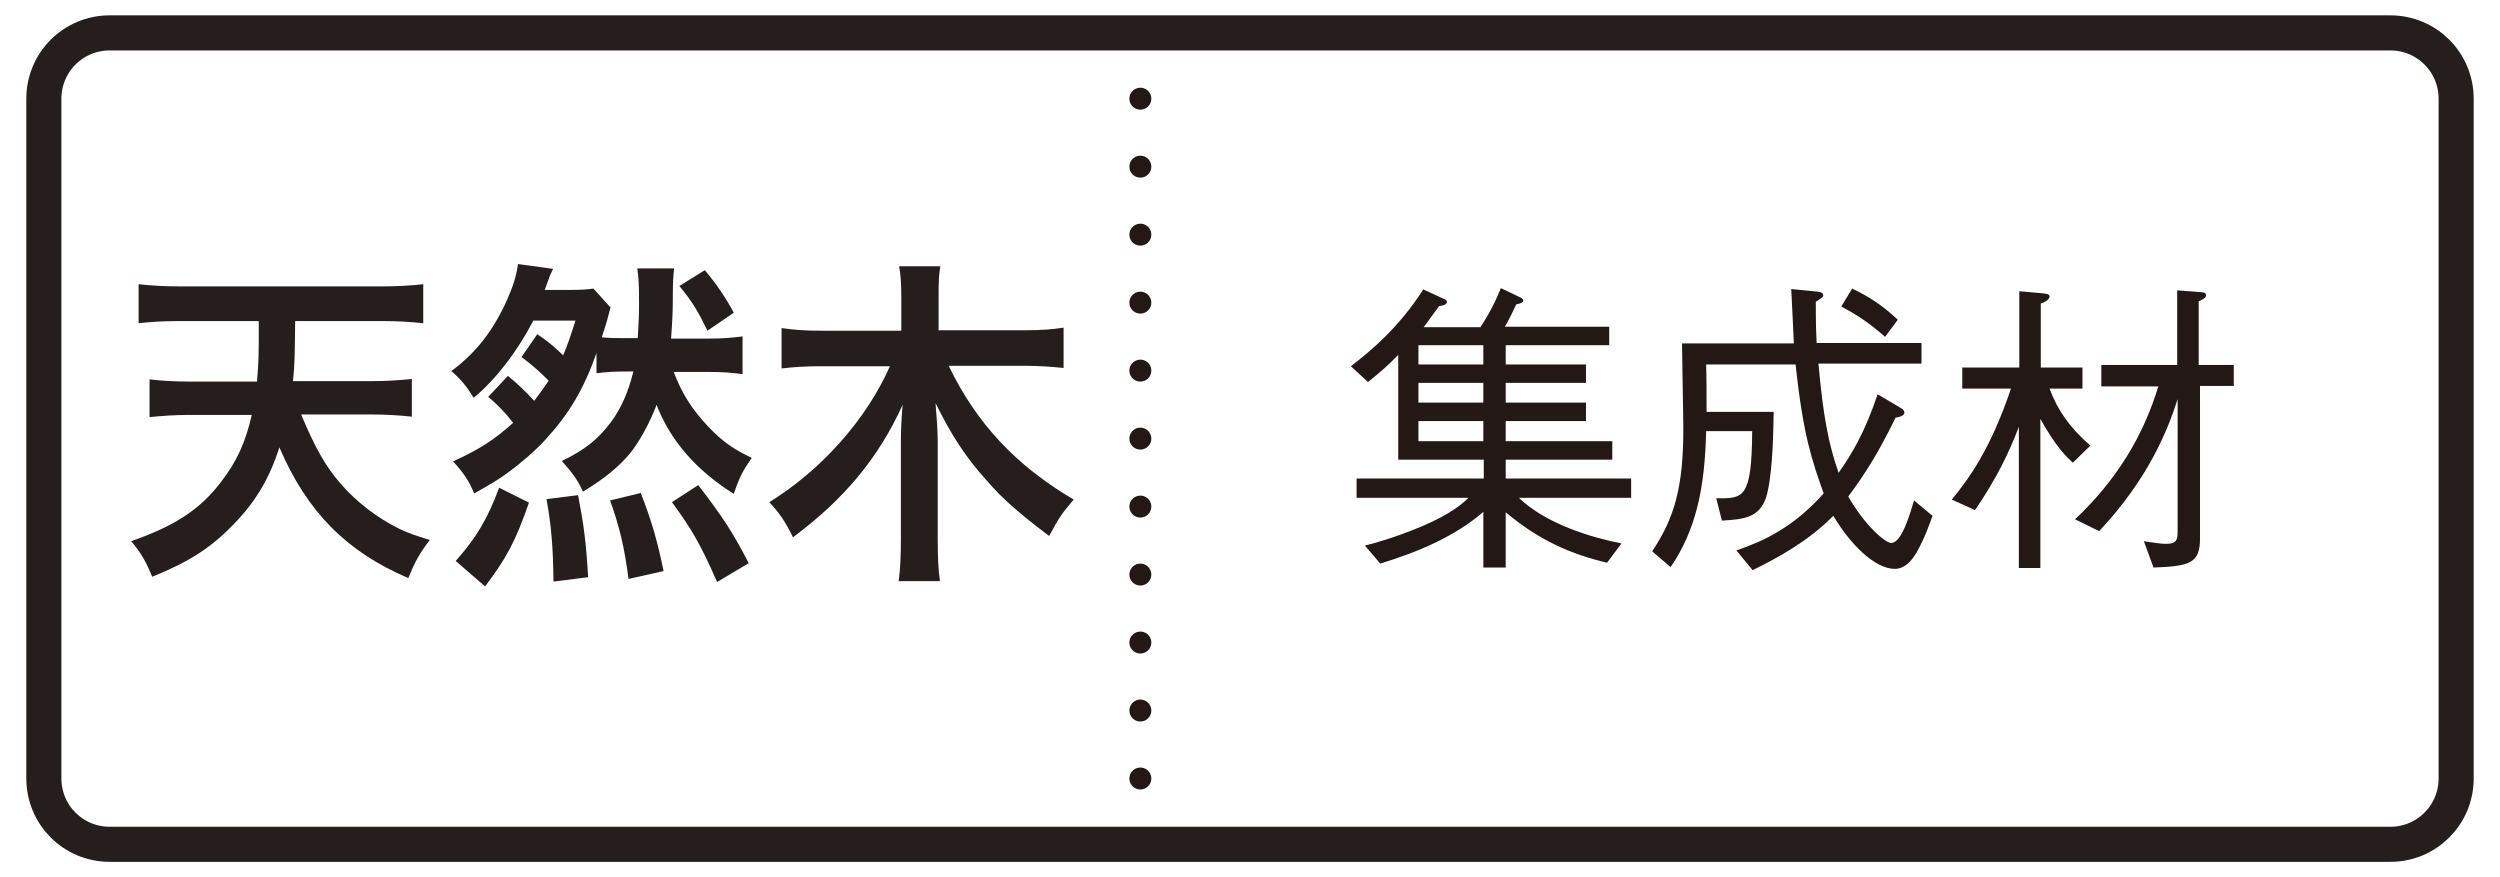
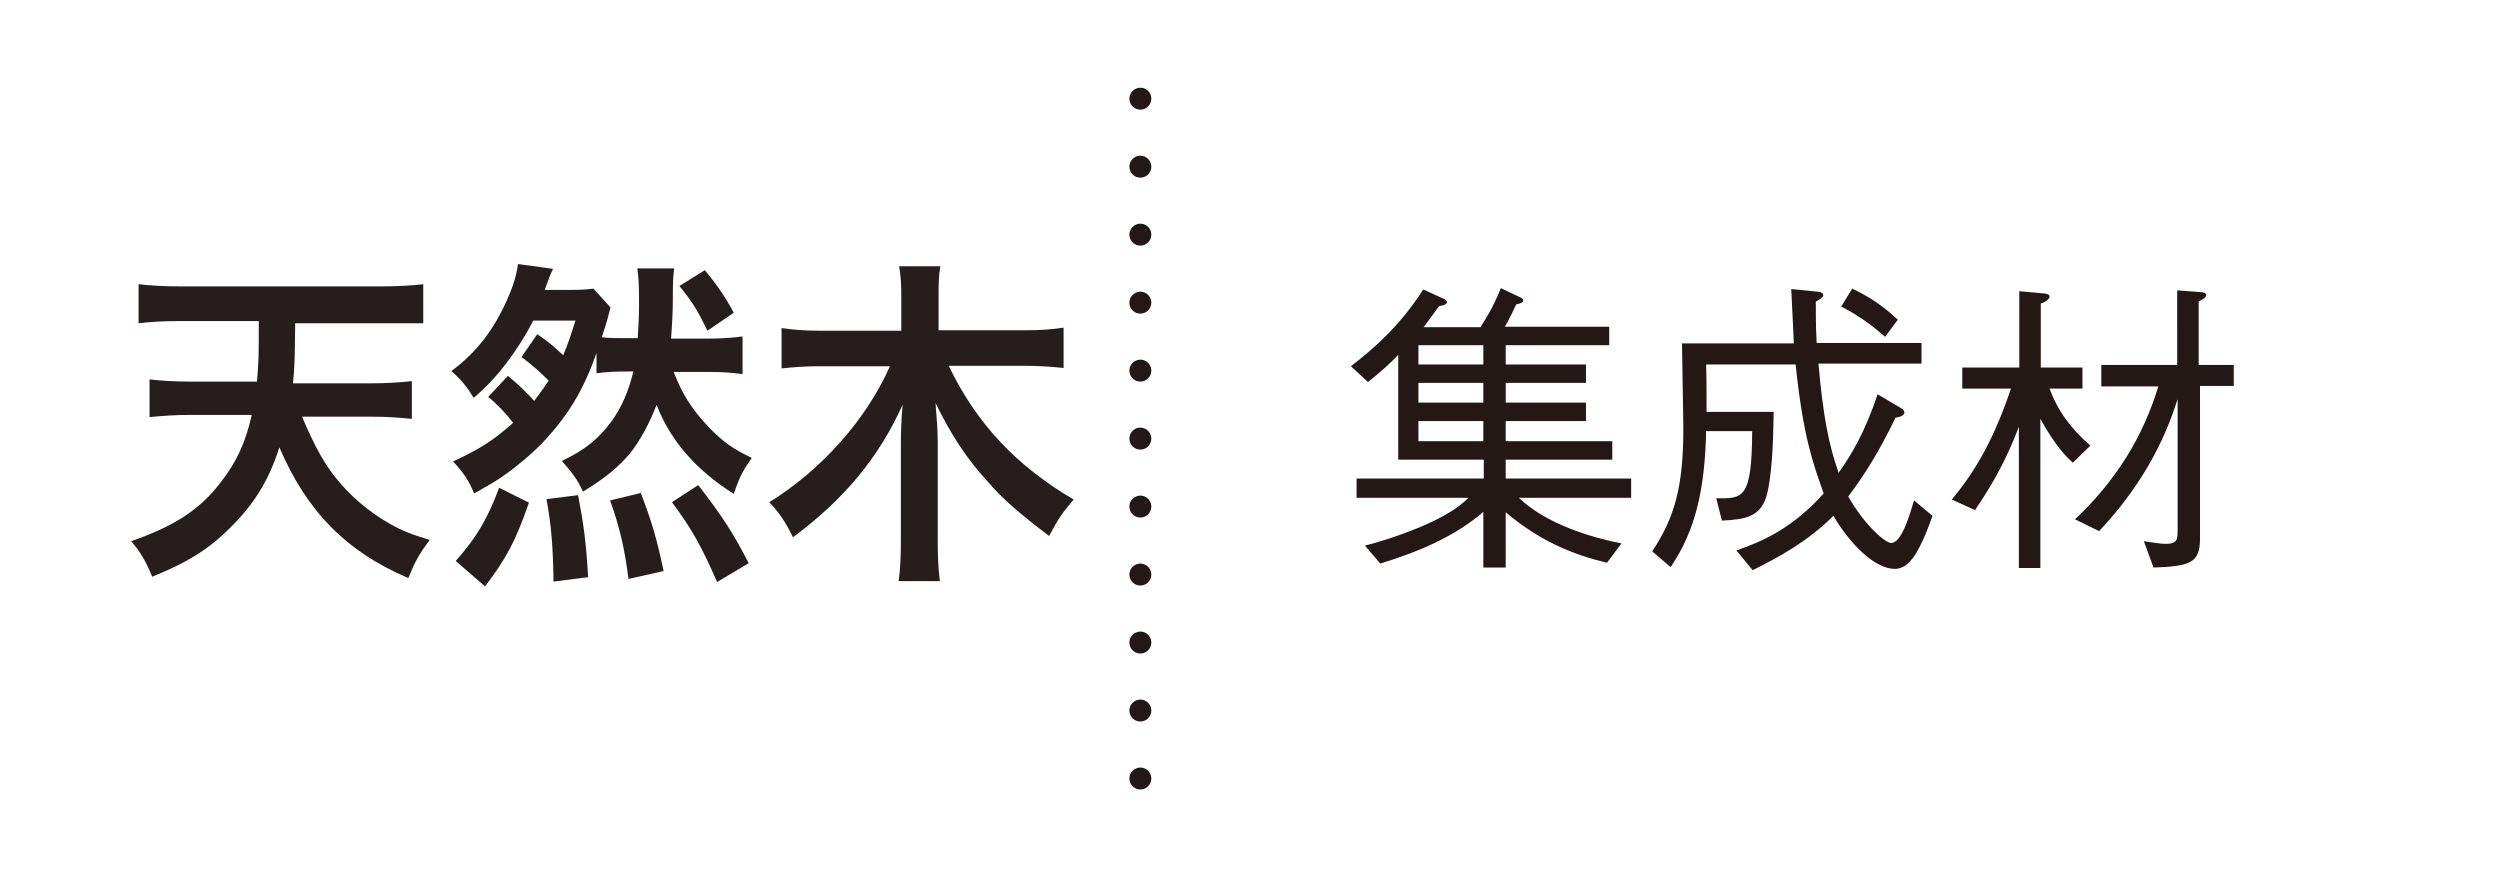
<svg xmlns="http://www.w3.org/2000/svg" version="1.1" id="レイヤー_1" x="0px" y="0px" width="570px" height="200px" viewBox="0 0 570 200" style="enable-background:new 0 0 570 200;" xml:space="preserve">
  <style type="text/css">
	.st0{fill:none;stroke:#55A664;stroke-width:8;stroke-miterlimit:10;}
	.st1{fill:#55A664;}
	.st2{fill:#359F65;stroke:#359F65;stroke-width:4.407;}
	.st3{fill:#359F65;}
	.st4{fill:#FFFFFF;}
	.st5{fill:none;stroke:#0080C8;stroke-width:8;stroke-miterlimit:10;}
	.st6{fill:#0080C8;}
	.st7{fill:#251E1C;}
	.st8{fill:none;stroke:#251E1C;stroke-width:8;}
	.st9{fill:none;stroke:#231815;stroke-width:5;stroke-linecap:round;stroke-linejoin:round;}
	.st10{fill:none;stroke:#231815;stroke-width:5;stroke-linecap:round;stroke-linejoin:round;stroke-dasharray:0,15.5;}
	.st11{fill:#231815;}
	.st12{fill:#FAD9C7;}
	.st13{fill:none;stroke:#231815;stroke-width:6;stroke-linecap:round;stroke-linejoin:round;}
	.st14{fill-rule:evenodd;clip-rule:evenodd;fill:#FFFFFF;}
	.st15{fill:none;stroke:#231815;stroke-width:5;stroke-linecap:round;stroke-linejoin:round;stroke-dasharray:0,15.093;}
	.st16{fill:none;stroke:#231815;stroke-width:5;stroke-linecap:round;stroke-linejoin:round;stroke-dasharray:0,15.024;}
</style>
  <g>
    <g>
      <g>
        <g>
-           <path class="st7" d="M68.7,94.6c3.1,7.4,5.5,11.7,8.9,15.6c3.6,4.2,8.3,7.8,13.3,10.3c2.3,1.1,3.8,1.6,7.1,2.6      c-2.5,3.3-3.4,5-4.9,8.7c-14.1-6-23.1-15.1-29.4-29.8c-2.3,7.2-5.5,12.5-10.5,17.6c-5.1,5.3-10.1,8.5-18.5,11.9      c-1.5-3.7-2.8-5.8-4.8-8.1c9.7-3.4,15.6-7.1,20.4-13.4c3.6-4.6,5.7-9.1,7.1-15.4H43.3c-3.3,0-6.2,0.2-9.2,0.5v-8.6      c2.6,0.3,5.5,0.5,9.2,0.5h15.3C59,81.7,59,81.7,59,73.2H41c-3.8,0-6.8,0.2-9.4,0.5v-8.9c2.5,0.3,5.9,0.5,9.5,0.5h45.9      c3.6,0,6.9-0.2,9.5-0.5v8.9c-2.8-0.3-5.7-0.5-9.4-0.5H67.3c-0.1,8.3-0.1,9.6-0.5,13.7h17.8c3.6,0,6.5-0.2,9.3-0.5v8.6      c-2.9-0.3-5.8-0.5-9.2-0.5H68.7z" />
+           <path class="st7" d="M68.7,94.6c3.1,7.4,5.5,11.7,8.9,15.6c3.6,4.2,8.3,7.8,13.3,10.3c2.3,1.1,3.8,1.6,7.1,2.6      c-2.5,3.3-3.4,5-4.9,8.7c-14.1-6-23.1-15.1-29.4-29.8c-2.3,7.2-5.5,12.5-10.5,17.6c-5.1,5.3-10.1,8.5-18.5,11.9      c-1.5-3.7-2.8-5.8-4.8-8.1c9.7-3.4,15.6-7.1,20.4-13.4c3.6-4.6,5.7-9.1,7.1-15.4H43.3c-3.3,0-6.2,0.2-9.2,0.5v-8.6      c2.6,0.3,5.5,0.5,9.2,0.5h15.3C59,81.7,59,81.7,59,73.2H41c-3.8,0-6.8,0.2-9.4,0.5v-8.9c2.5,0.3,5.9,0.5,9.5,0.5h45.9      c3.6,0,6.9-0.2,9.5-0.5v8.9H67.3c-0.1,8.3-0.1,9.6-0.5,13.7h17.8c3.6,0,6.5-0.2,9.3-0.5v8.6      c-2.9-0.3-5.8-0.5-9.2-0.5H68.7z" />
          <path class="st7" d="M115.8,85.7c2.1,1.7,4,3.5,6,5.7c1.3-1.7,1.9-2.6,3.3-4.6c-1.8-1.8-3.5-3.4-6.2-5.4l3.6-5.2      c2.4,1.6,3.8,2.8,5.9,4.8c1.1-2.6,1.6-4.1,2.8-7.9h-9.6C118,80,113.2,86.4,108,90.7c-1.6-2.6-2.9-4.2-5.1-6.1      c5.7-4.2,9.6-9.3,12.7-16.2c1.4-3.2,2.1-5.3,2.5-8.2l8,1.1c-0.3,0.6-0.4,0.9-0.7,1.5c-0.2,0.7-0.7,1.8-1.2,3.3h5.9      c2.3,0,3.8-0.1,5.2-0.3l3.9,4.3c-0.3,1.1-0.3,1.1-0.8,3c-0.2,0.8-0.6,1.9-1.2,3.8c1.7,0.2,3.4,0.2,5.9,0.2h2.3      c0.2-3.2,0.3-5,0.3-8.1c0-4.4-0.1-5.6-0.4-7.8h8.4c-0.2,1.8-0.3,2.8-0.3,7c0,2.5-0.1,5-0.4,9h8.6c3.1,0,5.5-0.2,7.7-0.5v8.6      c-2.2-0.3-4.5-0.5-7.7-0.5h-8c1.9,5,4.2,8.6,8,12.6c3.2,3.3,5.4,4.9,9.8,7c-1.9,2.7-2.8,4.3-4.1,8.2      c-8.6-5.4-14.5-12.2-17.6-20.3c-1.6,4.2-3.8,8.2-6,11c-2.5,3-5.8,5.8-10.8,8.8c-1.1-2.6-2.5-4.4-4.8-7c5.4-2.6,8.3-5,11.3-9      c2.2-3,3.9-6.8,5-11.4h-1.3c-3.5,0-4.5,0.1-7.1,0.4v-4.6c-2.9,8.2-6.2,13.8-11.7,19.8c-2.2,2.4-5.4,5.2-8.7,7.6      c-1.9,1.4-3.4,2.3-7.5,4.6c-1.2-2.9-2.4-4.7-4.8-7.3c6.5-3,9.4-5,13.7-8.8c-1.6-2.1-3.9-4.5-5.7-5.9L115.8,85.7z M103.9,127.9      c4.8-5.4,7.3-9.7,9.9-16.7l6.8,3.4c-3.1,8.9-5.1,12.6-10,19.1L103.9,127.9z M126.2,132.6c-0.1-7.9-0.5-12.8-1.6-18.8l7.2-0.9      c1.3,6.8,1.8,10.4,2.3,18.7L126.2,132.6z M143.3,132c-0.9-7-2-11.8-4.2-17.9l7-1.7c2.5,6.5,3.7,10.6,5.2,17.8L143.3,132z       M163.5,132.7c-3.6-8.2-5.7-12-10.3-18.2l6-3.9c5.7,7.4,8,11,11.5,17.8L163.5,132.7z M160.7,61.6c2.7,3.2,4.9,6.5,6.6,9.7      l-6,4.1c-2.2-4.5-3.3-6.4-6.4-10.2L160.7,61.6z" />
          <path class="st7" d="M216.4,83.6c6.3,13,15.3,22.6,28.4,30.3c-2.8,3.3-3.4,4.2-5.6,8.3c-6.6-5-10.6-8.4-14.1-12.5      c-4.9-5.4-8.2-10.5-11.8-17.8c0.3,3.5,0.5,6.5,0.5,8.8v22c0,3.8,0.1,6.9,0.5,9.8h-9.4c0.4-3,0.5-5.9,0.5-9.8v-21.9      c0-1.9,0.1-5.4,0.4-8.5c-5.5,12.1-13.3,21.5-25,30.2c-1.7-3.5-3.2-5.7-5.4-8c12.1-7.5,22.2-19,27.5-31h-16c-3.3,0-6,0.2-8.7,0.5      v-9.2c2.8,0.4,5.3,0.6,8.7,0.6h18.6v-7.4c0-3-0.1-5.1-0.5-7.3h9.4c-0.4,2.2-0.4,4.2-0.4,7.2v7.4h19.6c3.7,0,6.4-0.2,8.9-0.6v9.2      c-2.8-0.3-5.7-0.5-8.9-0.5H216.4z" />
        </g>
      </g>
-       <path class="st8" d="M545,192.5H25c-8.3,0-15-6.7-15-15v-155c0-8.3,6.7-15,15-15h520c8.3,0,15,6.7,15,15v155    C560,185.8,553.3,192.5,545,192.5z" />
    </g>
    <g>
      <g>
        <line class="st9" x1="260" y1="177.5" x2="260" y2="177.5" />
        <line class="st10" x1="260" y1="162" x2="260" y2="30.2" />
        <line class="st9" x1="260" y1="22.5" x2="260" y2="22.5" />
      </g>
    </g>
    <g>
      <path class="st11" d="M337.6,74.5c1-1.6,2.6-3.9,4.6-8.8l4.2,2c0.3,0.1,0.9,0.4,0.9,0.8s-0.5,0.7-1.6,0.9    c-0.8,1.7-1.5,3.2-2.6,5.1h23.8v4.2h-23.6v4.4h18.3v4.2h-18.3v4.5h18.3V96h-18.3v4.6h24.3v4.2h-24.3v4.3h28.6v4.4h-25.6    c6.2,6,16.7,9.1,23.4,10.4l-3.3,4.4c-8.1-1.9-15.5-5.1-23.1-11.5v12.6h-5.1v-12.7c-6.7,5.8-15.1,9.2-23.5,11.8l-3.5-4.1    c2-0.5,6.8-1.8,13-4.4c6.8-2.9,9.4-5.3,10.6-6.5h-25.5v-4.4h29v-4.3h-19.5V80.9c-2.1,2.2-3.9,3.8-6.9,6.2l-3.9-3.6    c4.8-3.7,11-8.9,16.5-17.5l4.6,2.1c0.3,0.1,0.8,0.4,0.8,0.7c0,0.6-0.6,0.8-1.8,1c-0.6,0.8-3,4.1-3.5,4.8H337.6z M338.2,83.1v-4.4    h-14.8v4.4H338.2z M338.2,91.8v-4.5h-14.8v4.5H338.2z M338.2,100.6V96h-14.8v4.6H338.2z" />
      <path class="st11" d="M404.4,93.7c-0.1,4.1-0.1,12.5-1.4,18.5c-1.3,5.8-5.1,6.2-10.4,6.5l-1.3-5.1c6.2,0.1,8.1,0.1,8.2-15.3H389    c-0.3,13-2.3,22.5-8.1,31l-4.2-3.6c5.2-7.8,7.1-14.9,7.1-28c0-3.1-0.3-16.7-0.3-19.4H409c-0.2-3.9-0.4-9.1-0.6-12.4l6,0.6    c1.2,0.1,1.3,0.6,1.3,0.8c0,0.3,0,0.5-1.7,1.5c0,5.6,0.1,7.6,0.2,9.4h23.9v4.7h-23.5c1.1,12.1,2.3,18.3,4.6,24.9    c2.9-4.1,5.9-9,8.9-17.9l5.4,3.2c0.6,0.3,0.7,0.8,0.7,1c0,0.8-1.6,1.1-2,1.1c-3.8,7.8-6.9,12.8-10.8,18c3.9,6.8,8.5,10.6,9.8,10.6    c2.4,0,4.3-6.7,5.2-9.7l4.2,3.5c-0.6,1.7-1.7,5-3.7,8.5c-1,1.6-2.5,3.6-4.9,3.6c-4.6,0-10.3-5.8-14-12.1    c-5.6,5.7-12.5,9.5-18.4,12.4l-3.7-4.5c6.4-2.2,13-5.3,19.9-13c-2.6-7.3-4.7-13.2-6.4-29.4H389c0.1,3.1,0.1,7.9,0.1,10.8H404.4z     M422.3,65.8c3.8,1.8,7,3.9,10.4,7.1l-2.9,3.9c-3.4-3-6.3-5-10-6.9L422.3,65.8z" />
      <path class="st11" d="M472.6,105.5c-1.3-1.2-3.8-3.5-7.4-10v34h-4.9V97.3c-2.2,5.8-5,11.7-10,19l-5.3-2.4    c3.9-4.7,8.9-11.6,13.5-25.3h-11.1v-4.8h13V66.4l5.6,0.5c0.4,0.1,1.3,0.1,1.3,0.7c0,0.8-1.5,1.5-2,1.6v14.6h9.5v4.8h-7.5    c1.8,4.9,4.6,8.9,9.3,13L472.6,105.5z M501.6,88v34.8c0,5.6-2.3,6.3-10.6,6.6l-2.2-6c2.2,0.3,3.8,0.6,5,0.6c2.7,0,2.7-1.1,2.7-3.3    V91c-2.2,6.9-6.6,18.1-17.9,30.1l-5.5-2.7c4.5-4.2,8.5-9,11.8-14.3c3.1-5,5.5-10.4,7.2-16h-13v-4.9h17.3V66.2l5.3,0.4    c0.4,0,1.3,0.1,1.3,0.7c0,0.6-0.8,1-1.7,1.4v14.5h8V88H501.6z" />
    </g>
  </g>
</svg>